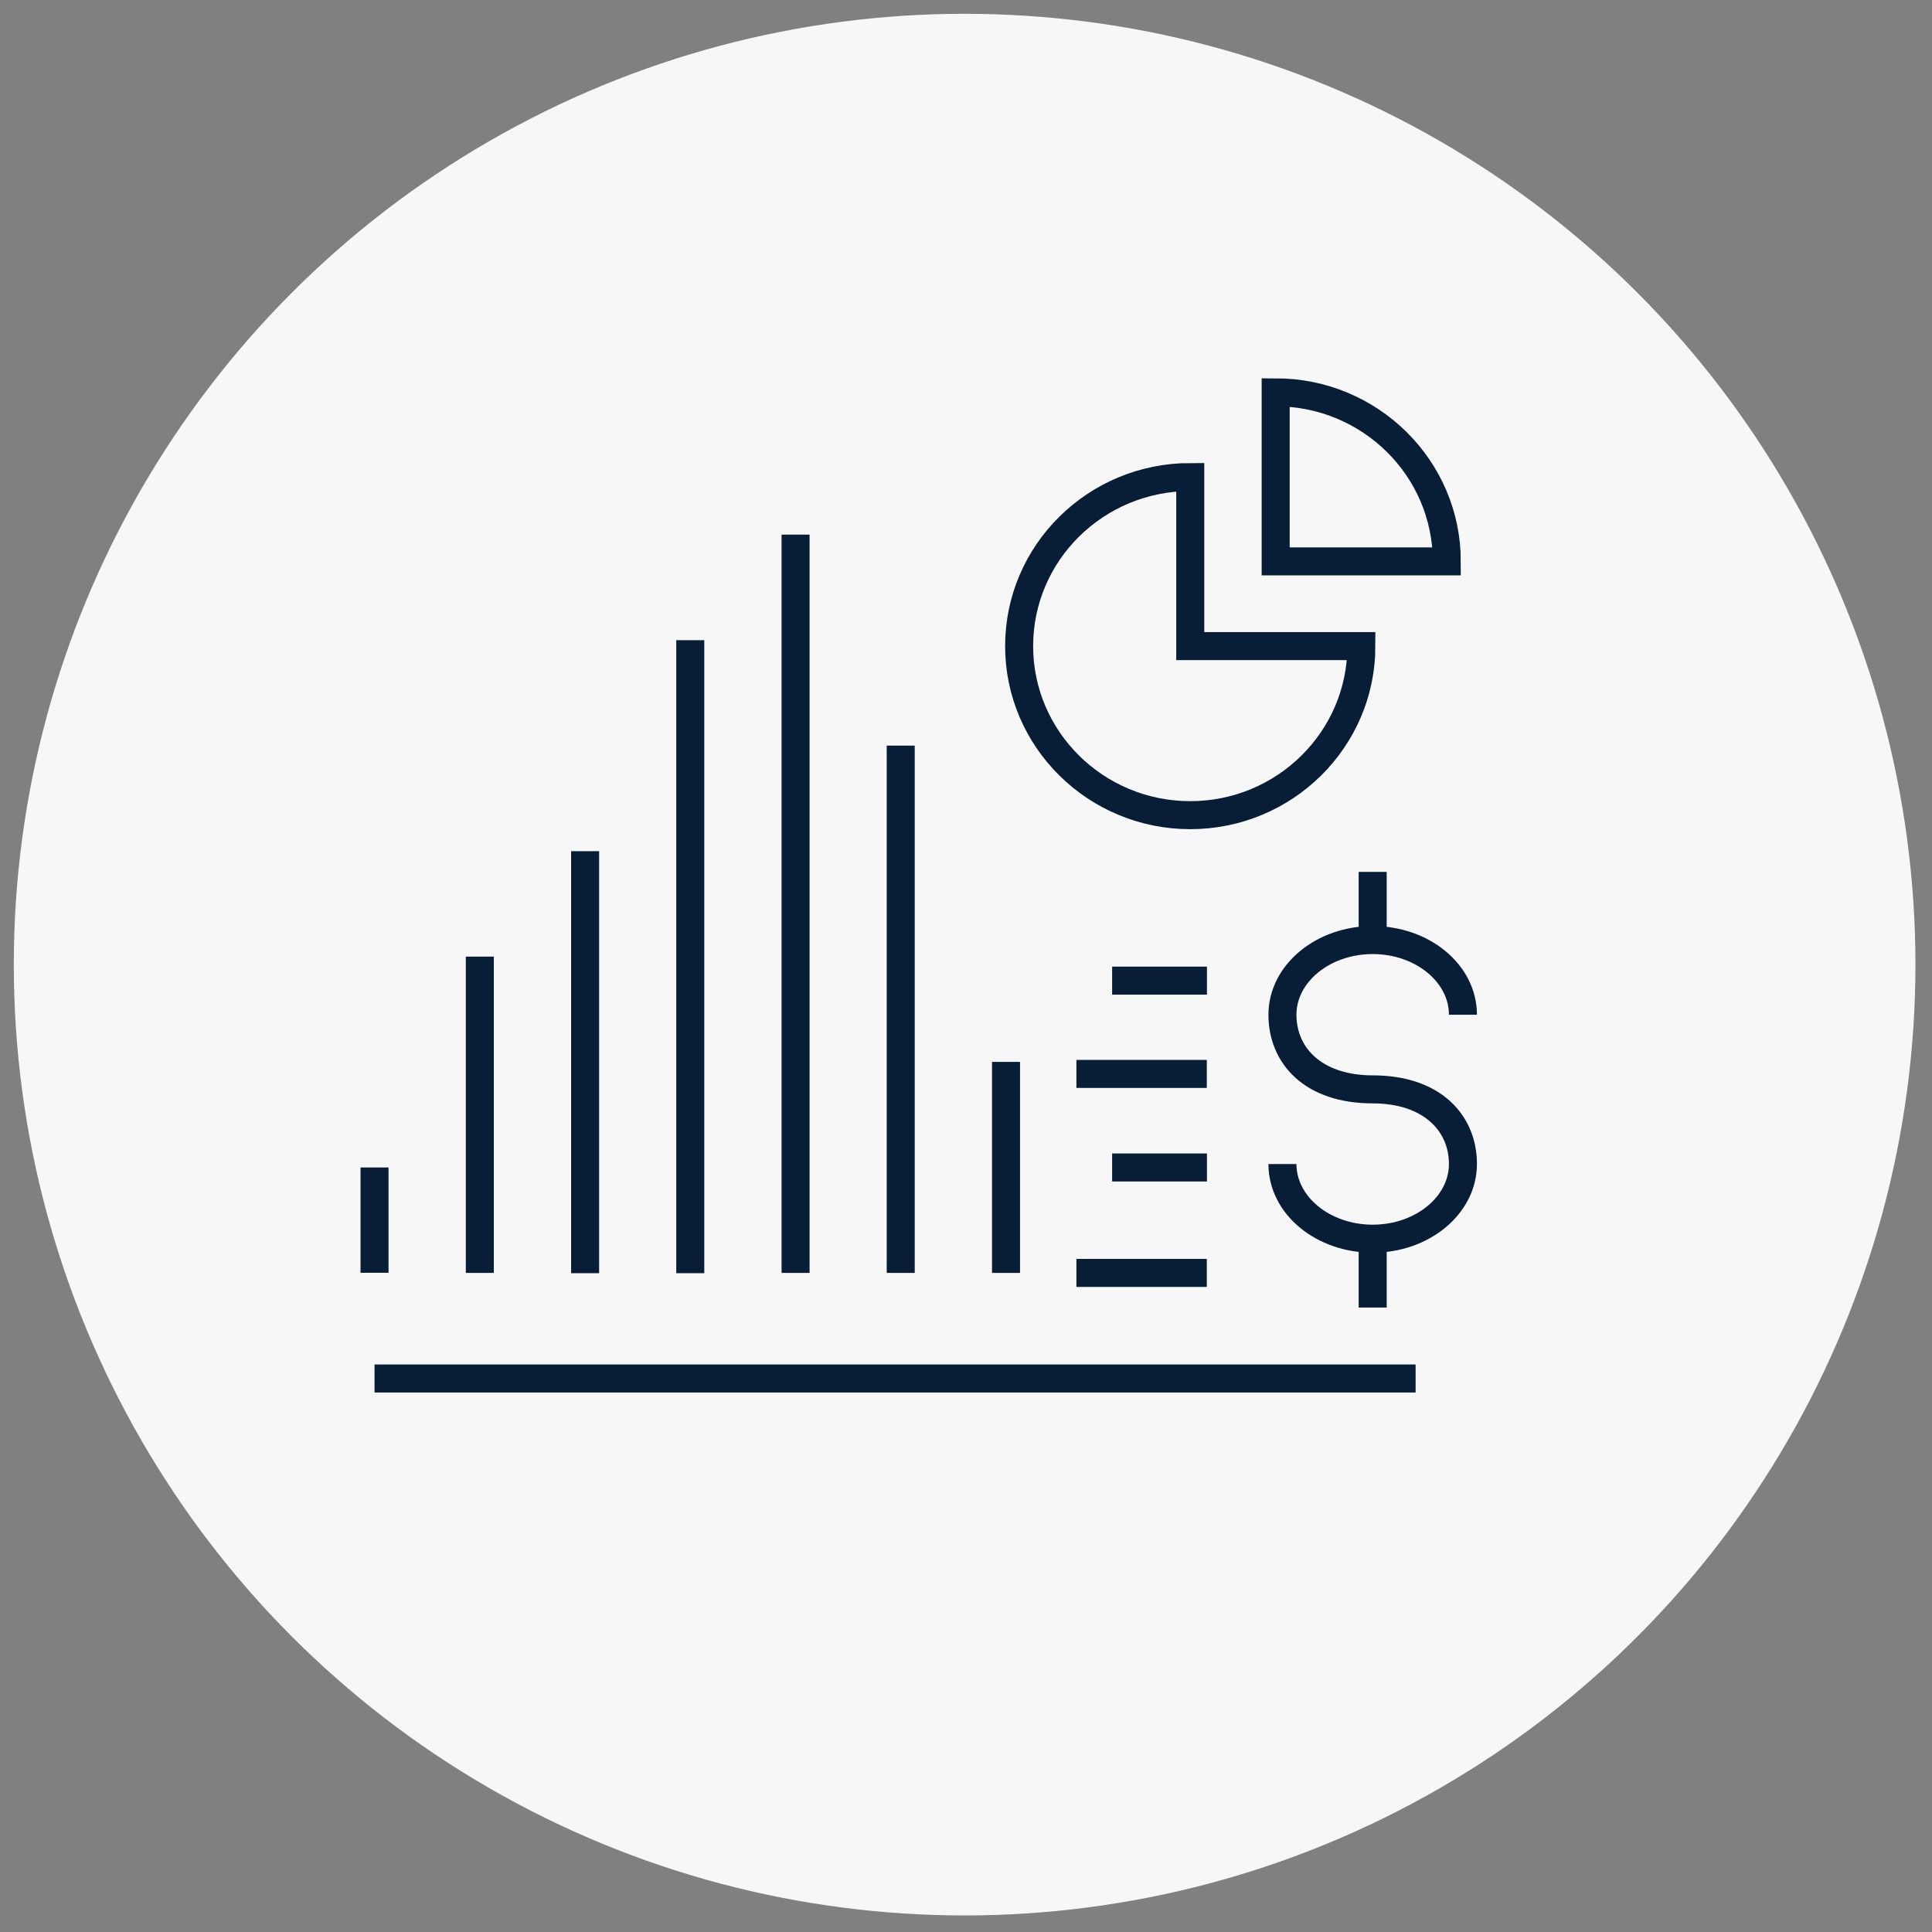
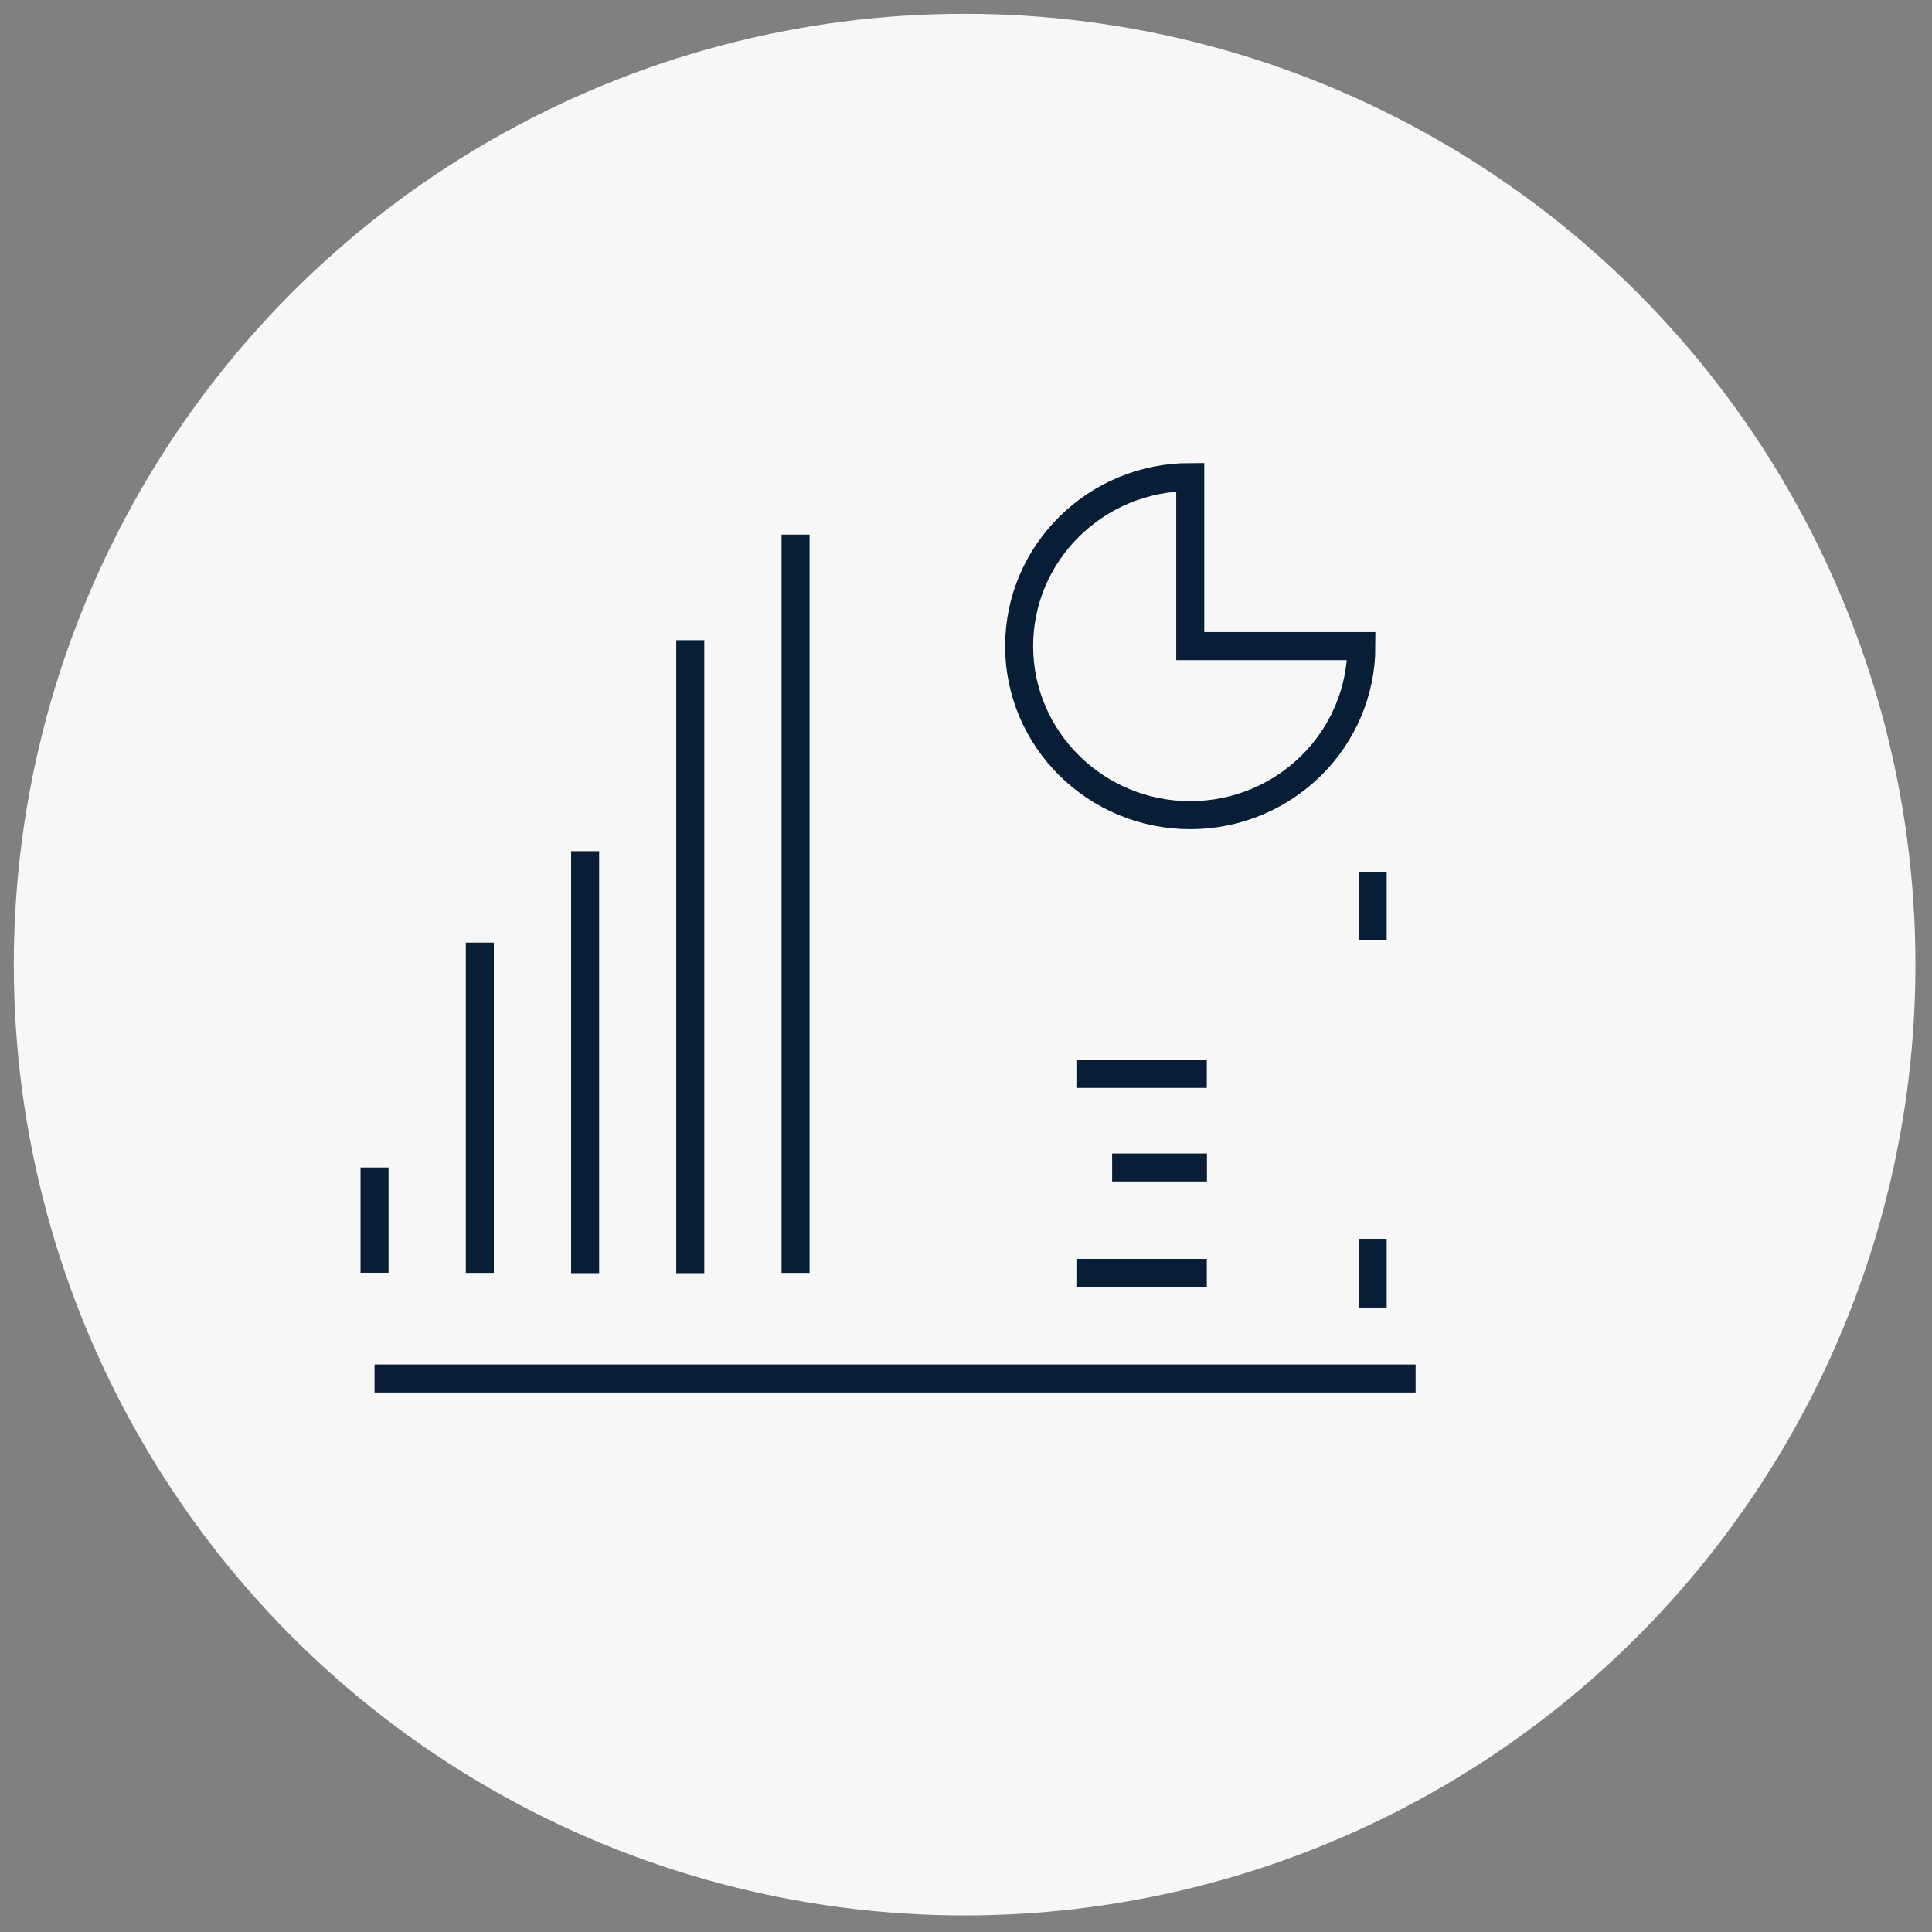
<svg xmlns="http://www.w3.org/2000/svg" id="a" width="140" height="140" viewBox="0 0 140 140">
  <rect x="0" y="0" width="140" height="140" fill="#808080" stroke="none" />
  <circle cx="69.9" cy="69.9" r="68.9" fill="#f7f7f7" />
  <path d="M27.14,84.6v7.63-7.63Z" fill="none" stroke="#071e36" stroke-linecap="square" stroke-miterlimit="10" stroke-width="2.03" />
-   <path d="M34.77,69.32v22.92-22.92Z" fill="none" stroke="#071e36" stroke-linecap="square" stroke-miterlimit="10" stroke-width="2.03" />
+   <path d="M34.77,69.32v22.92-22.92" fill="none" stroke="#071e36" stroke-linecap="square" stroke-miterlimit="10" stroke-width="2.03" />
  <path d="M42.4,61.68v30.58-30.58Z" fill="none" stroke="#071e36" stroke-linecap="square" stroke-miterlimit="10" stroke-width="2.03" />
  <path d="M50.02,46.39v45.87-45.87Z" fill="none" stroke="#071e36" stroke-linecap="square" stroke-miterlimit="10" stroke-width="2.03" />
  <path d="M57.65,38.74v53.5-53.5Z" fill="none" stroke="#071e36" stroke-linecap="square" stroke-miterlimit="10" stroke-width="2.03" />
-   <path d="M65.27,54.03v38.21-38.21Z" fill="none" stroke="#071e36" stroke-linecap="square" stroke-miterlimit="10" stroke-width="2.03" />
-   <path d="M72.9,76.95v15.29-15.29Z" fill="none" stroke="#071e36" stroke-linecap="square" stroke-miterlimit="10" stroke-width="2.03" />
  <path d="M78,92.24h9.45-9.45Z" fill="none" stroke="#071e36" stroke-miterlimit="10" stroke-width="2.03" />
  <path d="M27.14,99.89h75.44H27.14Z" fill="none" stroke="#071e36" stroke-linecap="square" stroke-miterlimit="10" stroke-width="2.03" />
  <path d="M80.59,84.6h6.87-6.87Z" fill="none" stroke="#071e36" stroke-miterlimit="10" stroke-width="2.03" />
-   <path d="M80.59,71.06h6.87-6.87Z" fill="none" stroke="#071e36" stroke-miterlimit="10" stroke-width="2.03" />
  <path d="M78,77.82h9.45-9.45Z" fill="none" stroke="#071e36" stroke-miterlimit="10" stroke-width="2.03" />
-   <path d="M106.01,73.53c0-3-2.93-5.41-6.54-5.41s-6.54,2.43-6.54,5.41,2.17,5.41,6.54,5.41,6.54,2.43,6.54,5.41-2.93,5.41-6.54,5.41-6.54-2.43-6.54-5.41c0,3,2.93,5.41,6.54,5.41s6.54-2.43,6.54-5.41-2.32-5.41-6.54-5.41-6.54-2.43-6.54-5.41,2.93-5.41,6.54-5.41,6.54,2.43,6.54,5.41Z" fill="none" stroke="#071e36" stroke-miterlimit="10" stroke-width="2.03" />
  <path d="M99.47,68.12v-4.94,4.94Z" fill="none" stroke="#071e36" stroke-miterlimit="10" stroke-width="2.03" />
  <path d="M99.47,94.75v-4.98,4.98Z" fill="none" stroke="#071e36" stroke-miterlimit="10" stroke-width="2.03" />
-   <path d="M92.44,28.43v12.25h12.4c0-6.76-5.56-12.25-12.4-12.25Z" fill="none" stroke="#071e36" stroke-miterlimit="10" stroke-width="2.03" />
  <path d="M86.25,34.57c-6.85,0-12.4,5.49-12.4,12.25s5.56,12.25,12.4,12.25,12.4-5.49,12.4-12.25h-12.4v-12.25Z" fill="none" stroke="#071e36" stroke-miterlimit="10" stroke-width="2.03" />
</svg>